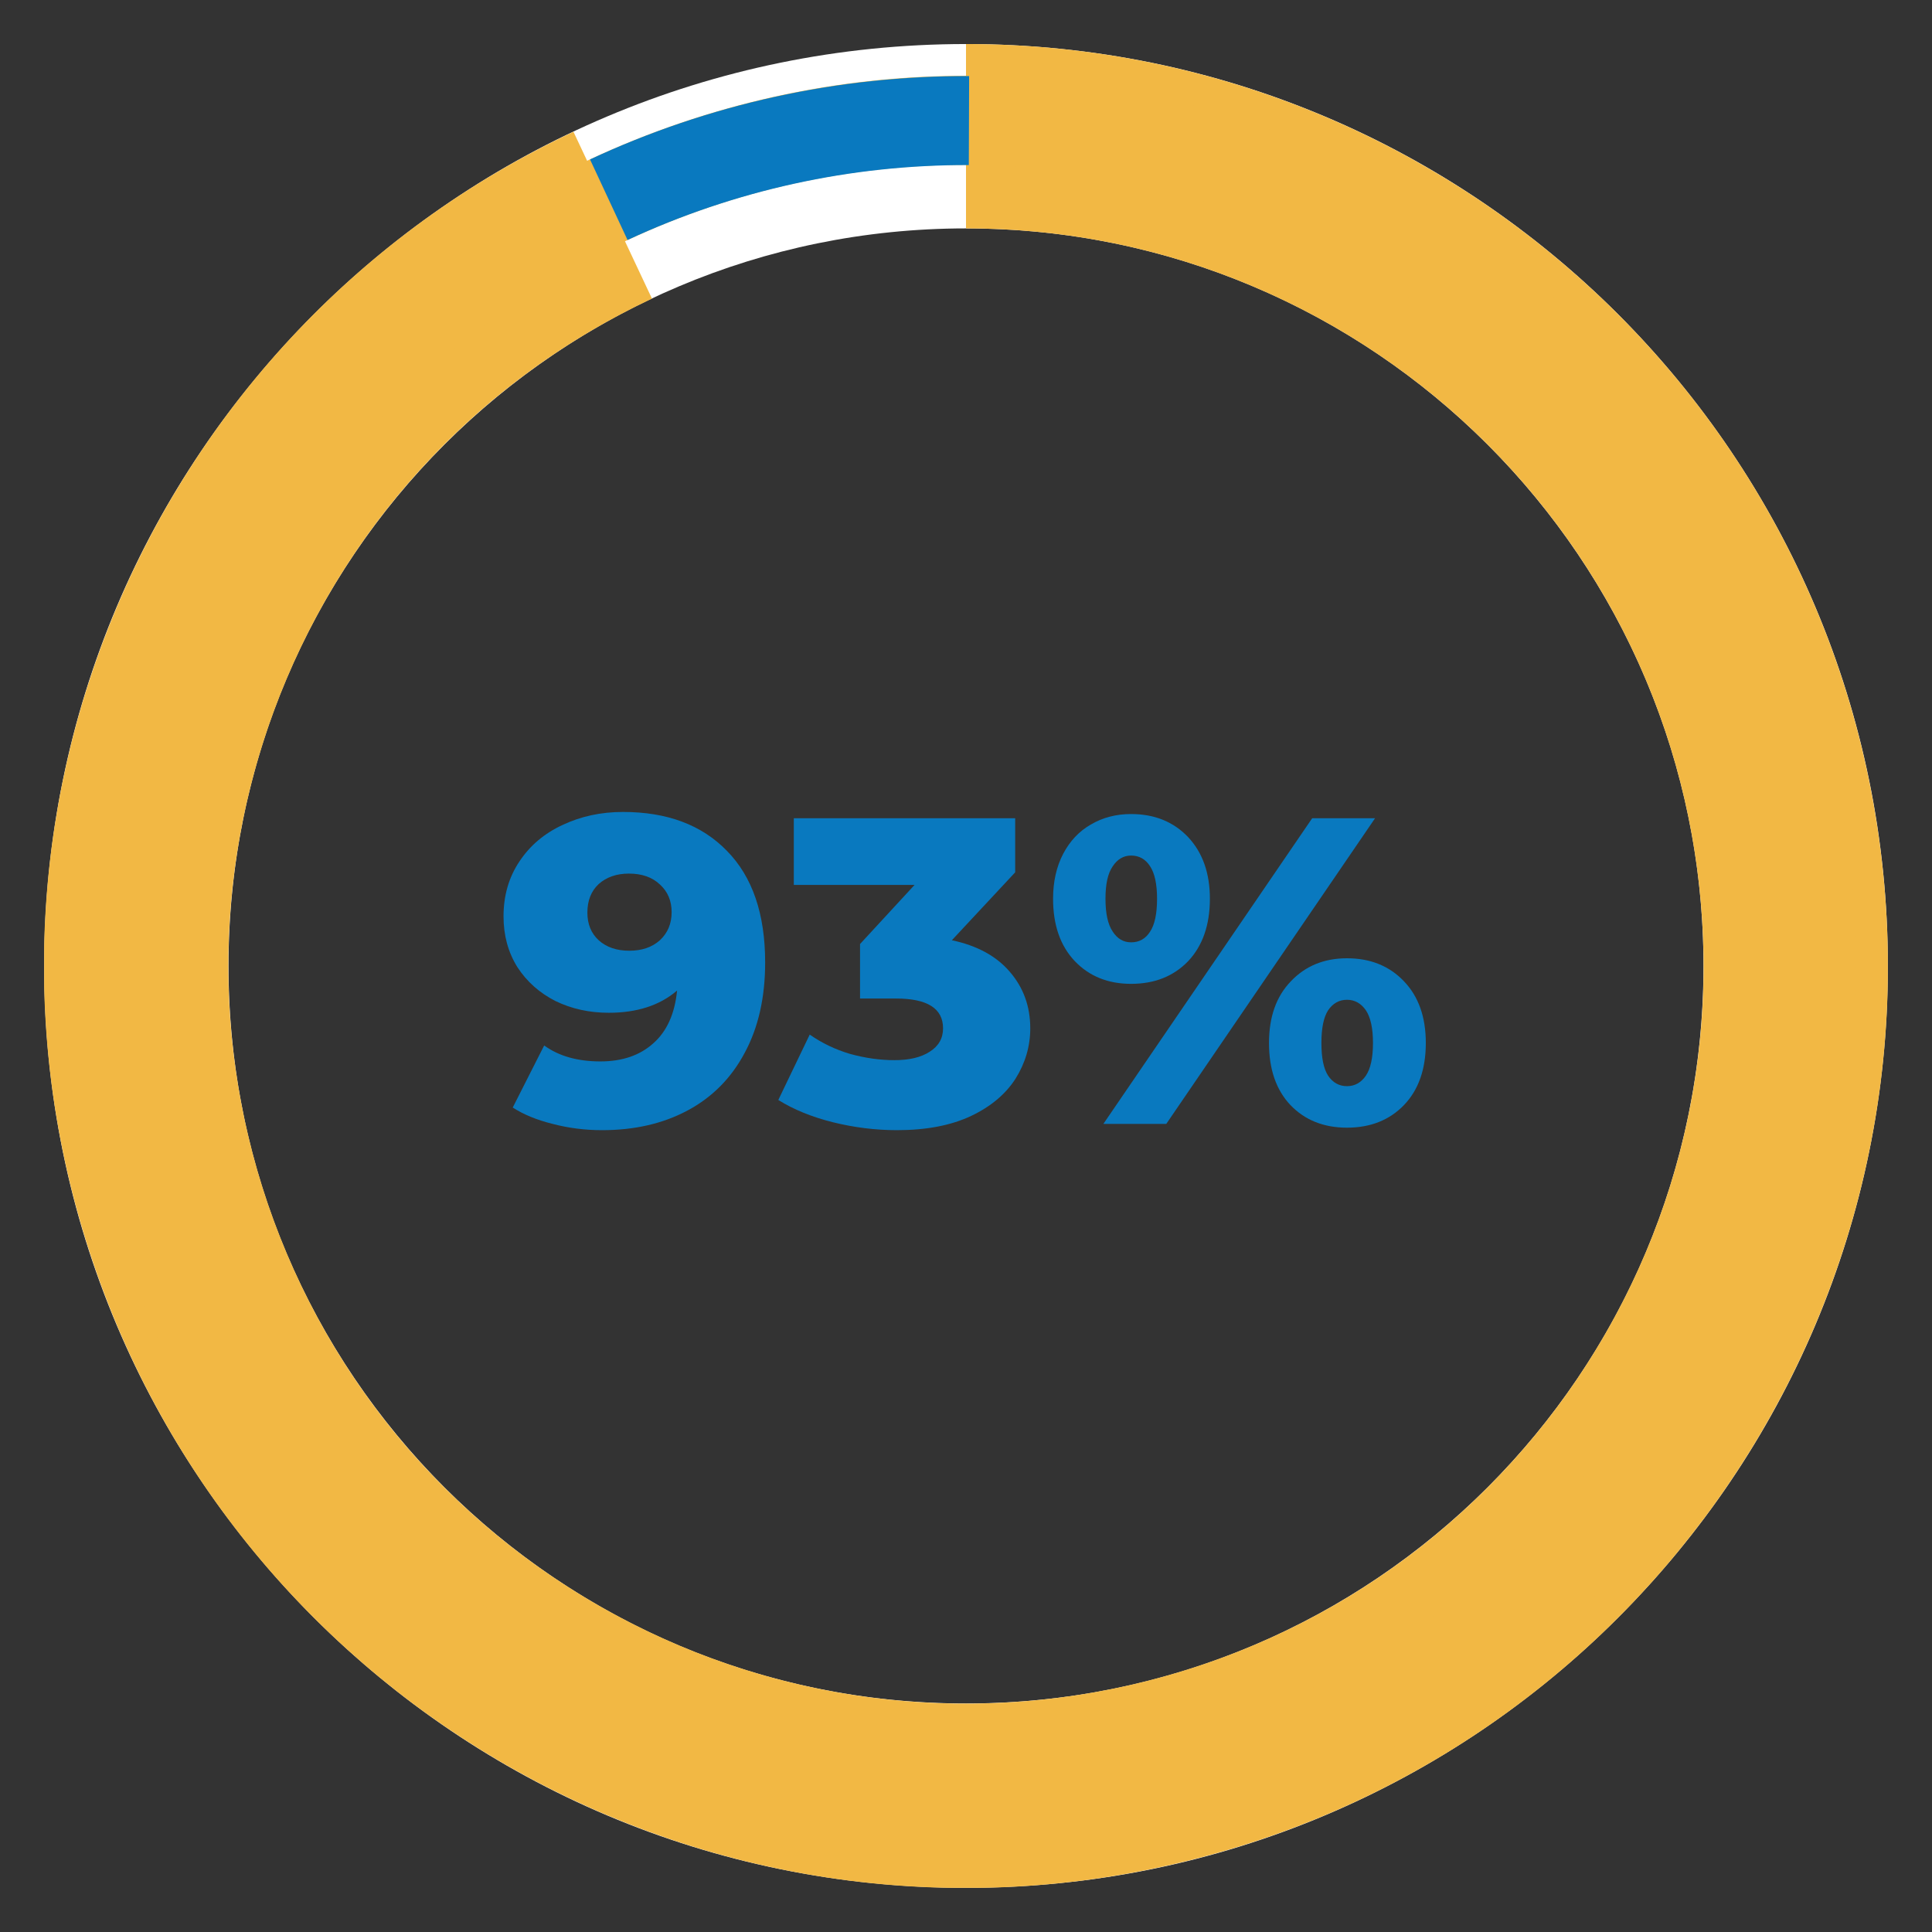
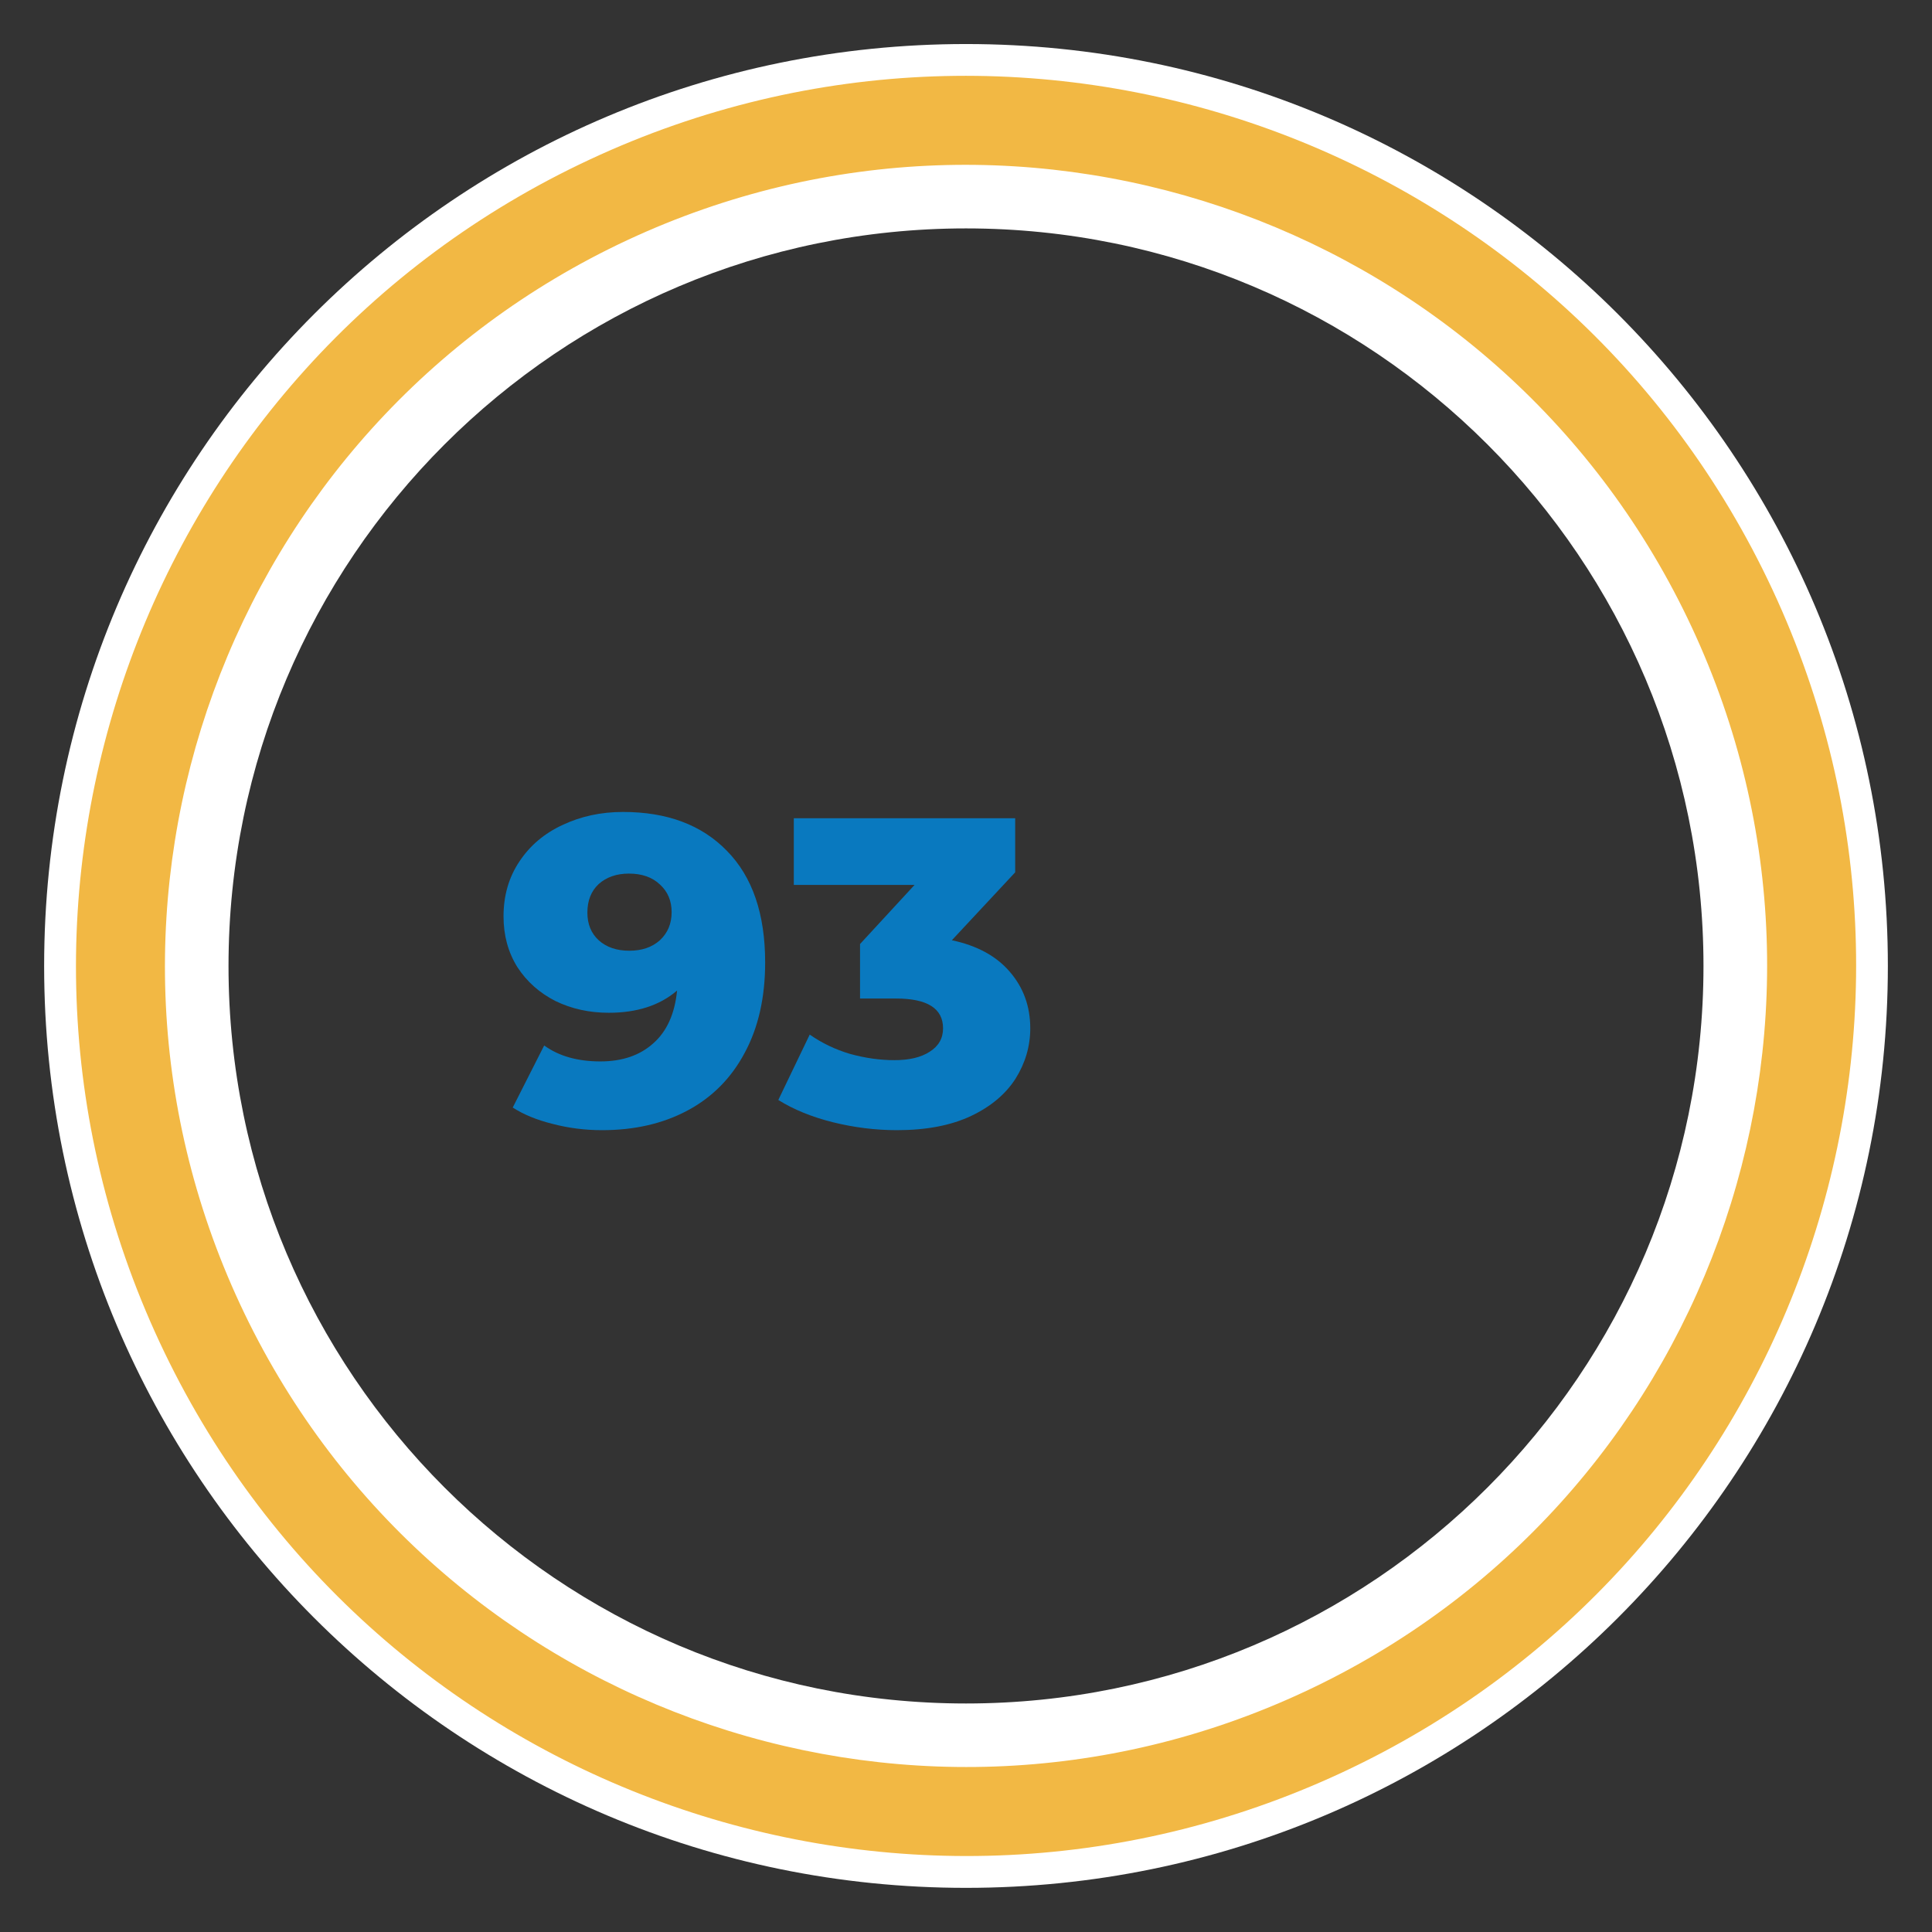
<svg xmlns="http://www.w3.org/2000/svg" width="96" zoomAndPan="magnify" viewBox="0 0 72 72" height="96" preserveAspectRatio="xMidYMid meet" version="1.0">
  <rect x="0" y="0" width="72" height="72" fill="#333333" stroke="none" />
  <defs>
    <g />
    <clipPath id="e47b3de595">
      <path d="M 1.645 1.641 L 70.355 1.641 L 70.355 70.355 L 1.645 70.355 Z M 1.645 1.641 " clip-rule="nonzero" />
    </clipPath>
    <clipPath id="b3d5383f6c">
      <path d="M 36 1.641 C 54.977 1.641 70.355 17.023 70.355 36 C 70.355 54.973 54.977 70.355 36 70.355 C 17.023 70.355 1.645 54.973 1.645 36 C 1.645 17.023 17.023 1.641 36 1.641 L 36 8.512 C 20.82 8.512 8.516 20.82 8.516 36 C 8.516 51.18 20.82 63.484 36 63.484 C 51.18 63.484 63.484 51.18 63.484 36 C 63.484 20.82 51.18 8.512 36 8.512 Z M 36 1.641 " clip-rule="nonzero" />
    </clipPath>
    <clipPath id="c926e51c7a">
-       <path d="M 1.375 1.641 L 70.625 1.641 L 70.625 70.625 L 1.375 70.625 Z M 1.375 1.641 " clip-rule="nonzero" />
-     </clipPath>
+       </clipPath>
    <clipPath id="d0766582e9">
      <path d="M 36 1.641 C 53.516 1.641 68.227 14.82 70.148 32.23 C 72.07 49.641 60.59 65.707 43.496 69.527 C 26.402 73.352 9.168 63.699 3.496 47.129 C -2.18 30.555 5.523 12.371 21.371 4.91 L 24.297 11.129 C 11.617 17.094 5.457 31.645 9.996 44.902 C 14.535 58.16 28.32 65.879 41.996 62.824 C 55.672 59.766 64.859 46.91 63.32 32.984 C 61.781 19.055 50.012 8.512 36 8.512 Z M 36 1.641 " clip-rule="nonzero" />
    </clipPath>
    <clipPath id="5045aa73e1">
      <path d="M 2 2 L 70 2 L 70 70 L 2 70 Z M 2 2 " clip-rule="nonzero" />
    </clipPath>
    <clipPath id="2d91d5a419">
      <path d="M -8.07 19.957 L 52.043 -8.074 L 80.074 52.039 L 19.961 80.07 Z M -8.07 19.957 " clip-rule="nonzero" />
    </clipPath>
    <clipPath id="b620cf9a1a">
      <path d="M 21.988 5.941 C 38.586 -1.801 58.316 5.383 66.059 21.984 C 73.797 38.582 66.617 58.312 50.016 66.055 C 33.418 73.793 13.684 66.613 5.945 50.012 C -1.793 33.414 5.387 13.68 21.988 5.941 L 23.387 8.945 C 8.449 15.914 1.984 33.672 8.949 48.609 C 15.918 63.551 33.676 70.016 48.613 63.047 C 63.555 56.082 70.02 38.324 63.051 23.383 C 56.086 8.445 38.328 1.98 23.387 8.945 Z M 21.988 5.941 " clip-rule="nonzero" />
    </clipPath>
    <clipPath id="c75b8ef3f6">
      <path d="M 21 2 L 37 2 L 37 9 L 21 9 Z M 21 2 " clip-rule="nonzero" />
    </clipPath>
    <clipPath id="0a76b92558">
      <path d="M 21.988 5.941 L 34.902 -0.082 L 37.531 5.555 L 24.613 11.578 Z M 21.988 5.941 " clip-rule="nonzero" />
    </clipPath>
    <clipPath id="f424095a99">
      <path d="M 21.988 5.941 C 26.41 3.879 31.238 2.816 36.117 2.836 L 36.105 6.152 C 31.715 6.137 27.371 7.09 23.387 8.945 Z M 21.988 5.941 " clip-rule="nonzero" />
    </clipPath>
  </defs>
  <g fill="#0979bf" fill-opacity="1">
    <g transform="translate(18.499, 41.884)">
      <g>
        <path d="M 4.719 -11.625 C 6.363 -11.625 7.656 -11.141 8.594 -10.172 C 9.539 -9.211 10.016 -7.828 10.016 -6.016 C 10.016 -4.703 9.758 -3.578 9.25 -2.641 C 8.75 -1.703 8.039 -0.988 7.125 -0.5 C 6.207 -0.008 5.145 0.234 3.938 0.234 C 3.301 0.234 2.688 0.156 2.094 0 C 1.508 -0.145 1.016 -0.348 0.609 -0.609 L 1.781 -2.922 C 2.332 -2.523 3.031 -2.328 3.875 -2.328 C 4.688 -2.328 5.344 -2.551 5.844 -3 C 6.352 -3.445 6.648 -4.102 6.734 -4.969 C 6.086 -4.414 5.238 -4.141 4.188 -4.141 C 3.469 -4.141 2.805 -4.285 2.203 -4.578 C 1.609 -4.879 1.133 -5.301 0.781 -5.844 C 0.438 -6.395 0.266 -7.023 0.266 -7.734 C 0.266 -8.504 0.461 -9.188 0.859 -9.781 C 1.254 -10.375 1.789 -10.828 2.469 -11.141 C 3.145 -11.461 3.895 -11.625 4.719 -11.625 Z M 4.953 -6.453 C 5.422 -6.453 5.801 -6.582 6.094 -6.844 C 6.383 -7.113 6.531 -7.461 6.531 -7.891 C 6.531 -8.316 6.383 -8.66 6.094 -8.922 C 5.812 -9.191 5.426 -9.328 4.938 -9.328 C 4.477 -9.328 4.102 -9.195 3.812 -8.938 C 3.531 -8.676 3.391 -8.32 3.391 -7.875 C 3.391 -7.445 3.531 -7.102 3.812 -6.844 C 4.102 -6.582 4.484 -6.453 4.953 -6.453 Z M 4.953 -6.453 " />
      </g>
    </g>
  </g>
  <g fill="#0979bf" fill-opacity="1">
    <g transform="translate(29.067, 41.884)">
      <g>
        <path d="M 6.406 -6.844 C 7.344 -6.645 8.062 -6.254 8.562 -5.672 C 9.07 -5.086 9.328 -4.383 9.328 -3.562 C 9.328 -2.895 9.145 -2.27 8.781 -1.688 C 8.414 -1.113 7.863 -0.648 7.125 -0.297 C 6.383 0.055 5.461 0.234 4.359 0.234 C 3.555 0.234 2.758 0.133 1.969 -0.062 C 1.188 -0.258 0.508 -0.535 -0.062 -0.891 L 1.109 -3.328 C 1.555 -3.016 2.055 -2.773 2.609 -2.609 C 3.172 -2.453 3.723 -2.375 4.266 -2.375 C 4.816 -2.375 5.254 -2.477 5.578 -2.688 C 5.91 -2.895 6.078 -3.188 6.078 -3.562 C 6.078 -4.301 5.492 -4.672 4.328 -4.672 L 2.984 -4.672 L 2.984 -6.703 L 5.016 -8.906 L 0.516 -8.906 L 0.516 -11.391 L 8.766 -11.391 L 8.766 -9.375 Z M 6.406 -6.844 " />
      </g>
    </g>
  </g>
  <g fill="#0979bf" fill-opacity="1">
    <g transform="translate(38.886, 41.884)">
      <g>
-         <path d="M 3.266 -5.219 C 2.41 -5.219 1.711 -5.5 1.172 -6.062 C 0.629 -6.633 0.359 -7.41 0.359 -8.391 C 0.359 -9.023 0.484 -9.582 0.734 -10.062 C 0.984 -10.539 1.328 -10.906 1.766 -11.156 C 2.203 -11.414 2.703 -11.547 3.266 -11.547 C 4.141 -11.547 4.848 -11.258 5.391 -10.688 C 5.93 -10.113 6.203 -9.348 6.203 -8.391 C 6.203 -7.41 5.93 -6.633 5.391 -6.062 C 4.848 -5.5 4.141 -5.219 3.266 -5.219 Z M 10.016 -11.391 L 12.359 -11.391 L 4.578 0 L 2.234 0 Z M 3.266 -6.766 C 3.566 -6.766 3.801 -6.895 3.969 -7.156 C 4.145 -7.414 4.234 -7.828 4.234 -8.391 C 4.234 -8.941 4.145 -9.348 3.969 -9.609 C 3.801 -9.867 3.566 -10 3.266 -10 C 2.984 -10 2.754 -9.863 2.578 -9.594 C 2.398 -9.332 2.312 -8.93 2.312 -8.391 C 2.312 -7.848 2.398 -7.441 2.578 -7.172 C 2.754 -6.898 2.984 -6.766 3.266 -6.766 Z M 11.312 0.141 C 10.445 0.141 9.742 -0.141 9.203 -0.703 C 8.672 -1.266 8.406 -2.035 8.406 -3.016 C 8.406 -3.984 8.676 -4.75 9.219 -5.312 C 9.758 -5.883 10.457 -6.172 11.312 -6.172 C 12.188 -6.172 12.895 -5.883 13.438 -5.312 C 13.977 -4.75 14.25 -3.984 14.25 -3.016 C 14.25 -2.035 13.977 -1.266 13.438 -0.703 C 12.895 -0.141 12.188 0.141 11.312 0.141 Z M 11.312 -1.406 C 11.602 -1.406 11.836 -1.535 12.016 -1.797 C 12.191 -2.055 12.281 -2.461 12.281 -3.016 C 12.281 -3.566 12.191 -3.973 12.016 -4.234 C 11.836 -4.492 11.602 -4.625 11.312 -4.625 C 11.02 -4.625 10.785 -4.492 10.609 -4.234 C 10.441 -3.973 10.359 -3.566 10.359 -3.016 C 10.359 -2.461 10.441 -2.055 10.609 -1.797 C 10.785 -1.535 11.02 -1.406 11.312 -1.406 Z M 11.312 -1.406 " />
-       </g>
+         </g>
    </g>
  </g>
  <g clip-path="url(#e47b3de595)">
    <g clip-path="url(#b3d5383f6c)">
      <path fill="#ffffff" d="M 1.645 1.641 L 70.355 1.641 L 70.355 70.355 L 1.645 70.355 Z M 1.645 1.641 " fill-opacity="1" fill-rule="nonzero" />
    </g>
  </g>
  <g clip-path="url(#c926e51c7a)">
    <g clip-path="url(#d0766582e9)">
      <path fill="#f2b844" d="M 1.645 1.641 L 70.355 1.641 L 70.355 70.355 L 1.645 70.355 Z M 1.645 1.641 " fill-opacity="1" fill-rule="nonzero" />
    </g>
  </g>
  <g clip-path="url(#5045aa73e1)">
    <g clip-path="url(#2d91d5a419)">
      <g clip-path="url(#b620cf9a1a)">
        <path fill="#f2b844" d="M -8.07 19.957 L 52.043 -8.074 L 80.074 52.039 L 19.961 80.07 Z M -8.07 19.957 " fill-opacity="1" fill-rule="nonzero" />
      </g>
    </g>
  </g>
  <g clip-path="url(#c75b8ef3f6)">
    <g clip-path="url(#0a76b92558)">
      <g clip-path="url(#f424095a99)">
-         <path fill="#0979bf" d="M -8.07 19.957 L 52.043 -8.074 L 80.074 52.039 L 19.961 80.07 Z M -8.07 19.957 " fill-opacity="1" fill-rule="nonzero" />
-       </g>
+         </g>
    </g>
  </g>
</svg>